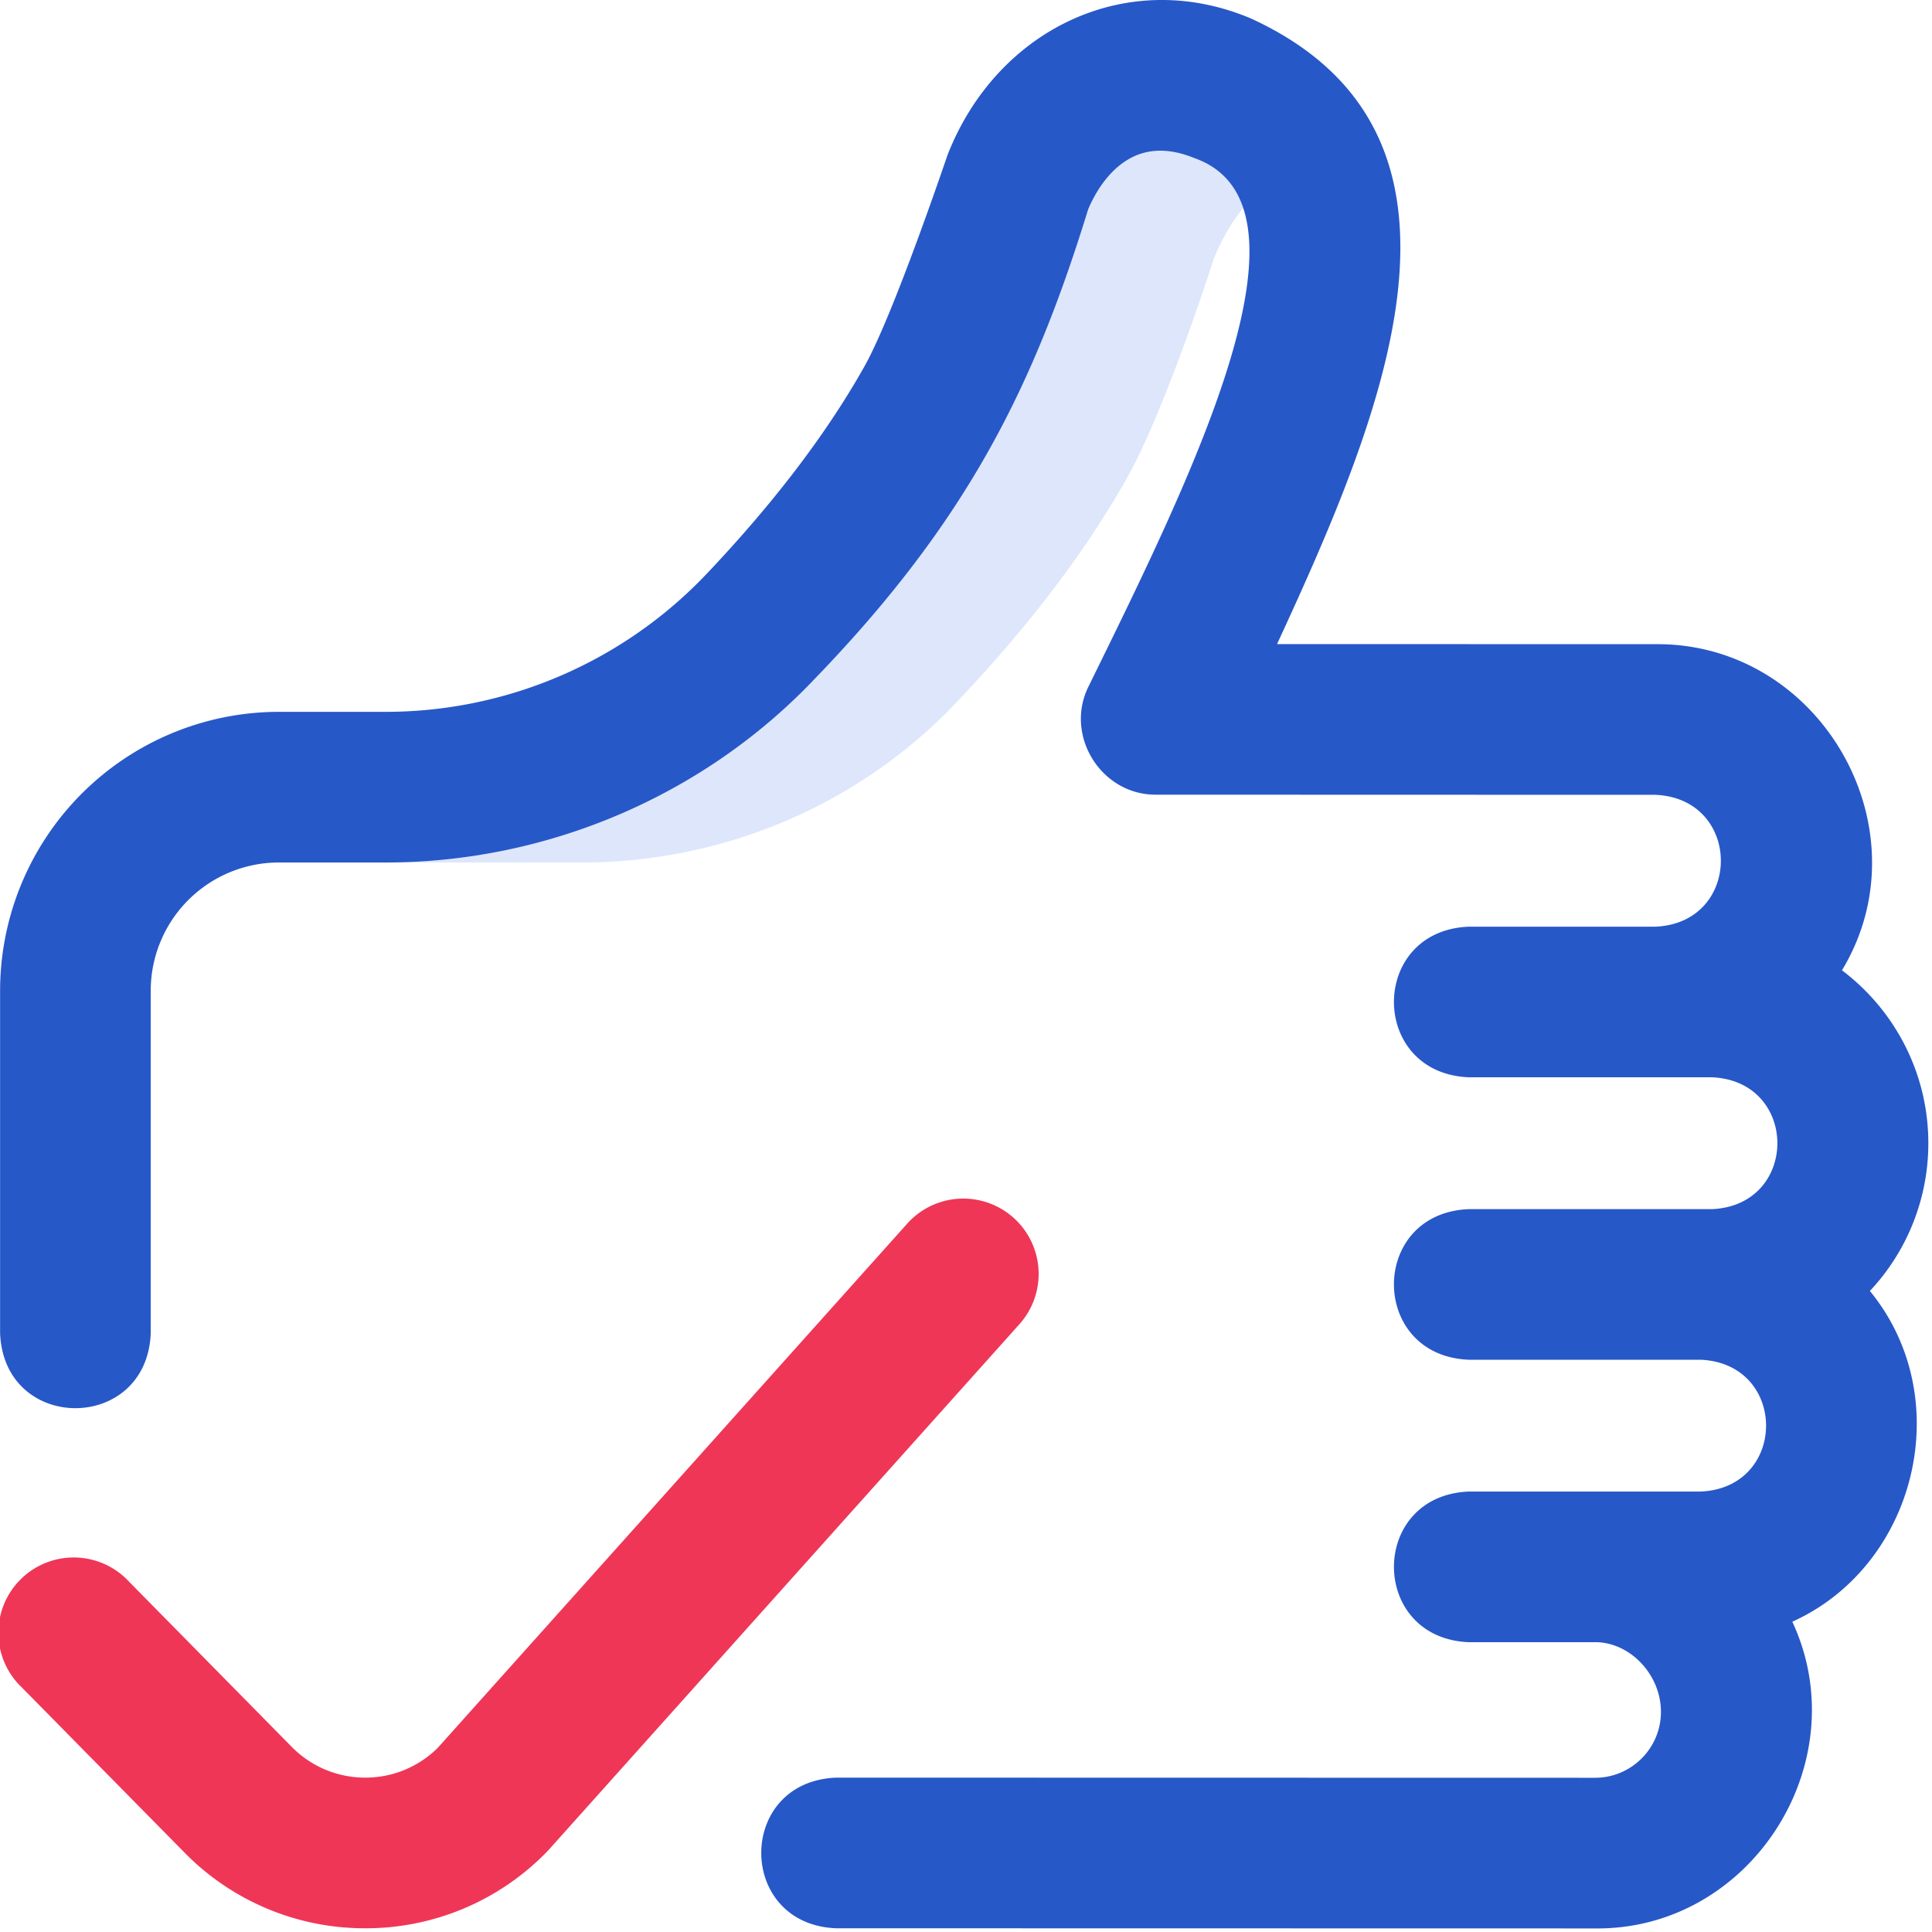
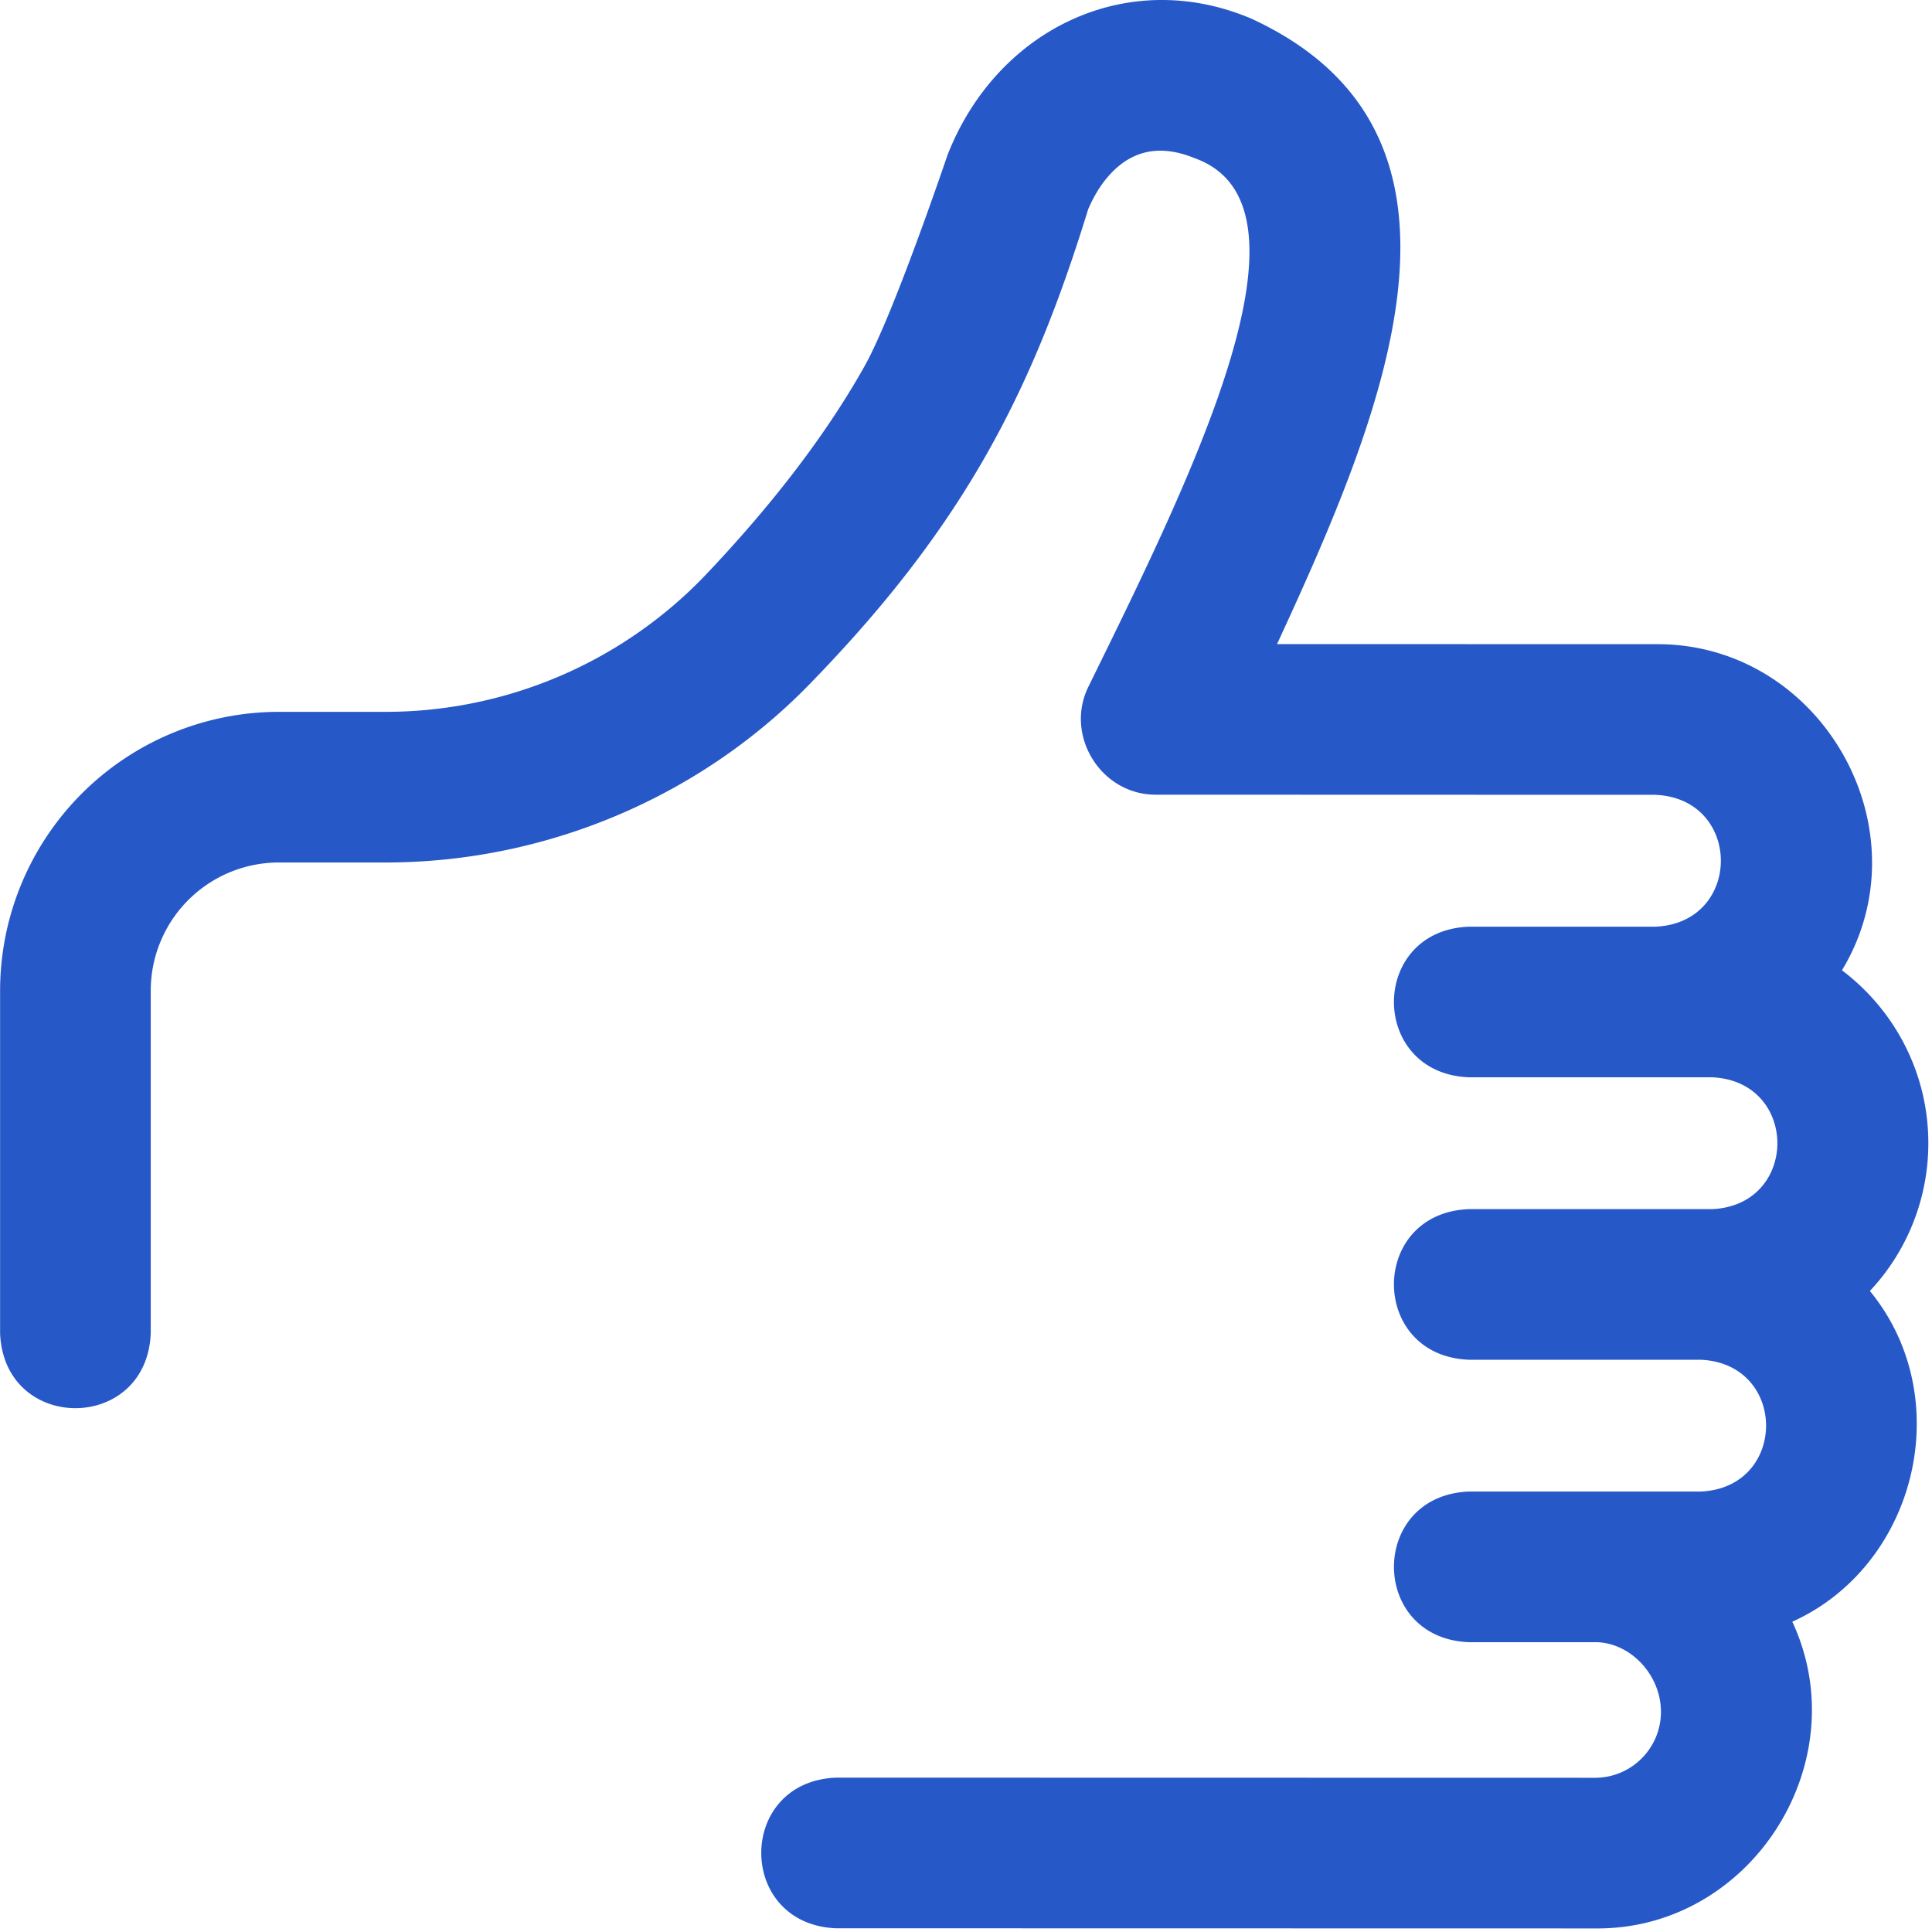
<svg xmlns="http://www.w3.org/2000/svg" viewBox="0 0 40 40">
  <g fill="none" fill-rule="nonzero">
-     <path fill="#DDE6FB" d="M12.048 17.857c2.924 0 5.73-1.186 7.745-3.305 1.238-1.3 2.555-2.902 3.536-4.649.816-1.454 1.803-4.551 1.803-4.551.404-.99 1.076-1.701 1.896-2.03-.345-.656-.914-1.167-1.715-1.494-1.834-.75-3.5.13-4.248 1.964 0 0-.987 3.098-1.804 4.552-.98 1.746-2.297 3.348-3.535 4.649a10.686 10.686 0 01-7.745 3.304l-.111 1.56h4.178z" />
    <path fill="#2758C8" d="M39.924 23.669c0-1.461-.703-2.761-1.788-3.58 1.764-2.919-.436-6.785-3.864-6.752l-7.832-.002C28.667 8.514 31.085 2.77 25.903.384 23.322-.708 20.632.62 19.62 3.203c-.015.038-1.115 3.3-1.72 4.378-.784 1.397-1.896 2.856-3.305 4.337a9.164 9.164 0 01-6.615 2.82H5.772a5.776 5.776 0 00-5.77 5.77v7.095c.082 2.07 3.037 2.068 3.119 0v-7.095a2.654 2.654 0 012.651-2.651h2.209c3.349 0 6.584-1.381 8.875-3.79 3.193-3.301 4.549-6.087 5.674-9.736.222-.519.55-.903.928-1.084.367-.177.793-.169 1.266.024 2.73.962-.004 6.498-2.179 10.925-.522 1.02.249 2.267 1.394 2.257l10.332.003c1.81.075 1.81 2.655 0 2.73h-3.86c-2.069.081-2.067 3.036 0 3.118h5.03c1.81.075 1.81 2.655 0 2.73h-5.03c-2.069.081-2.067 3.036 0 3.118h4.796c1.81.075 1.81 2.654 0 2.729h-4.795c-2.07.082-2.068 3.037 0 3.119h2.665c.704.032 1.311.691 1.311 1.442 0 .753-.612 1.365-1.364 1.365l-15.712-.003c-2.069.082-2.067 3.037 0 3.119l15.712.003c3.226.036 5.44-3.439 4.084-6.35 2.573-1.163 3.425-4.63 1.606-6.848a4.465 4.465 0 001.21-3.06z" />
-     <path fill="#EF3657" d="M7.563 39.923a5.226 5.226 0 01-3.736-1.56L.45 34.935a1.56 1.56 0 112.222-2.188l3.372 3.424c.404.407.944.633 1.519.633.562 0 1.093-.217 1.497-.613l9.74-10.876a1.56 1.56 0 012.324 2.081l-9.77 10.91-.055.057a5.227 5.227 0 01-3.737 1.56z" />
  </g>
</svg>